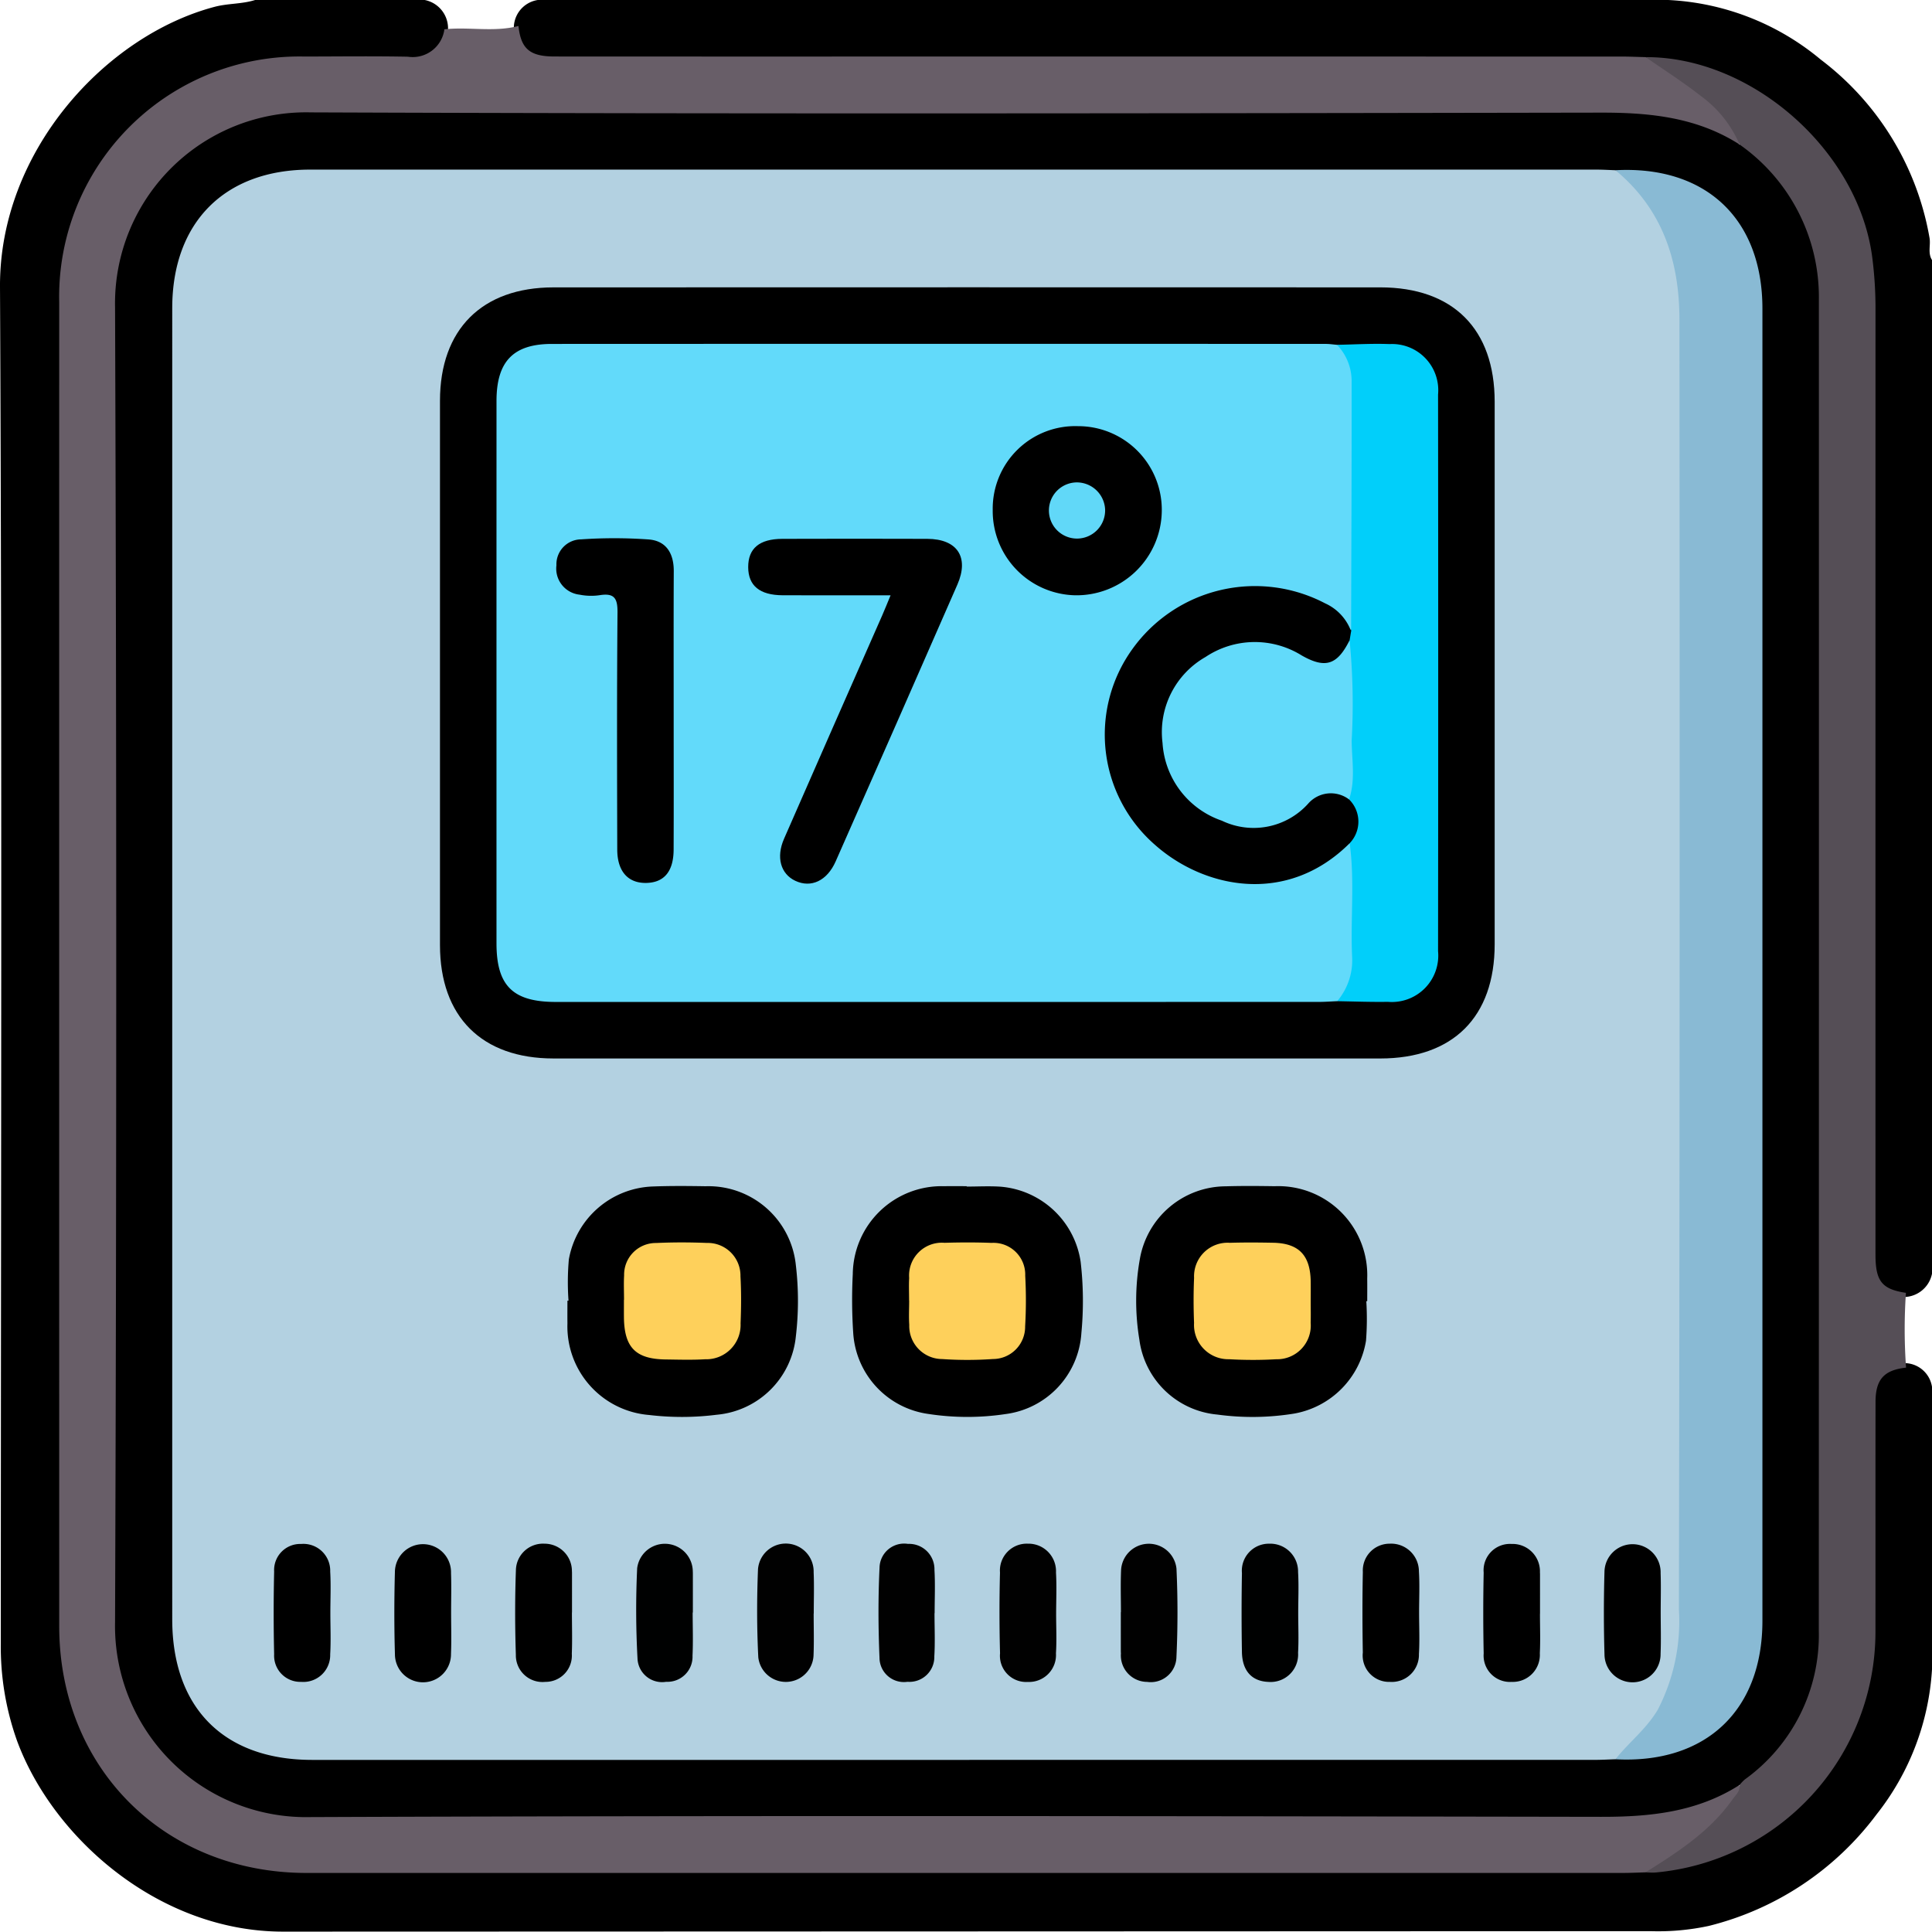
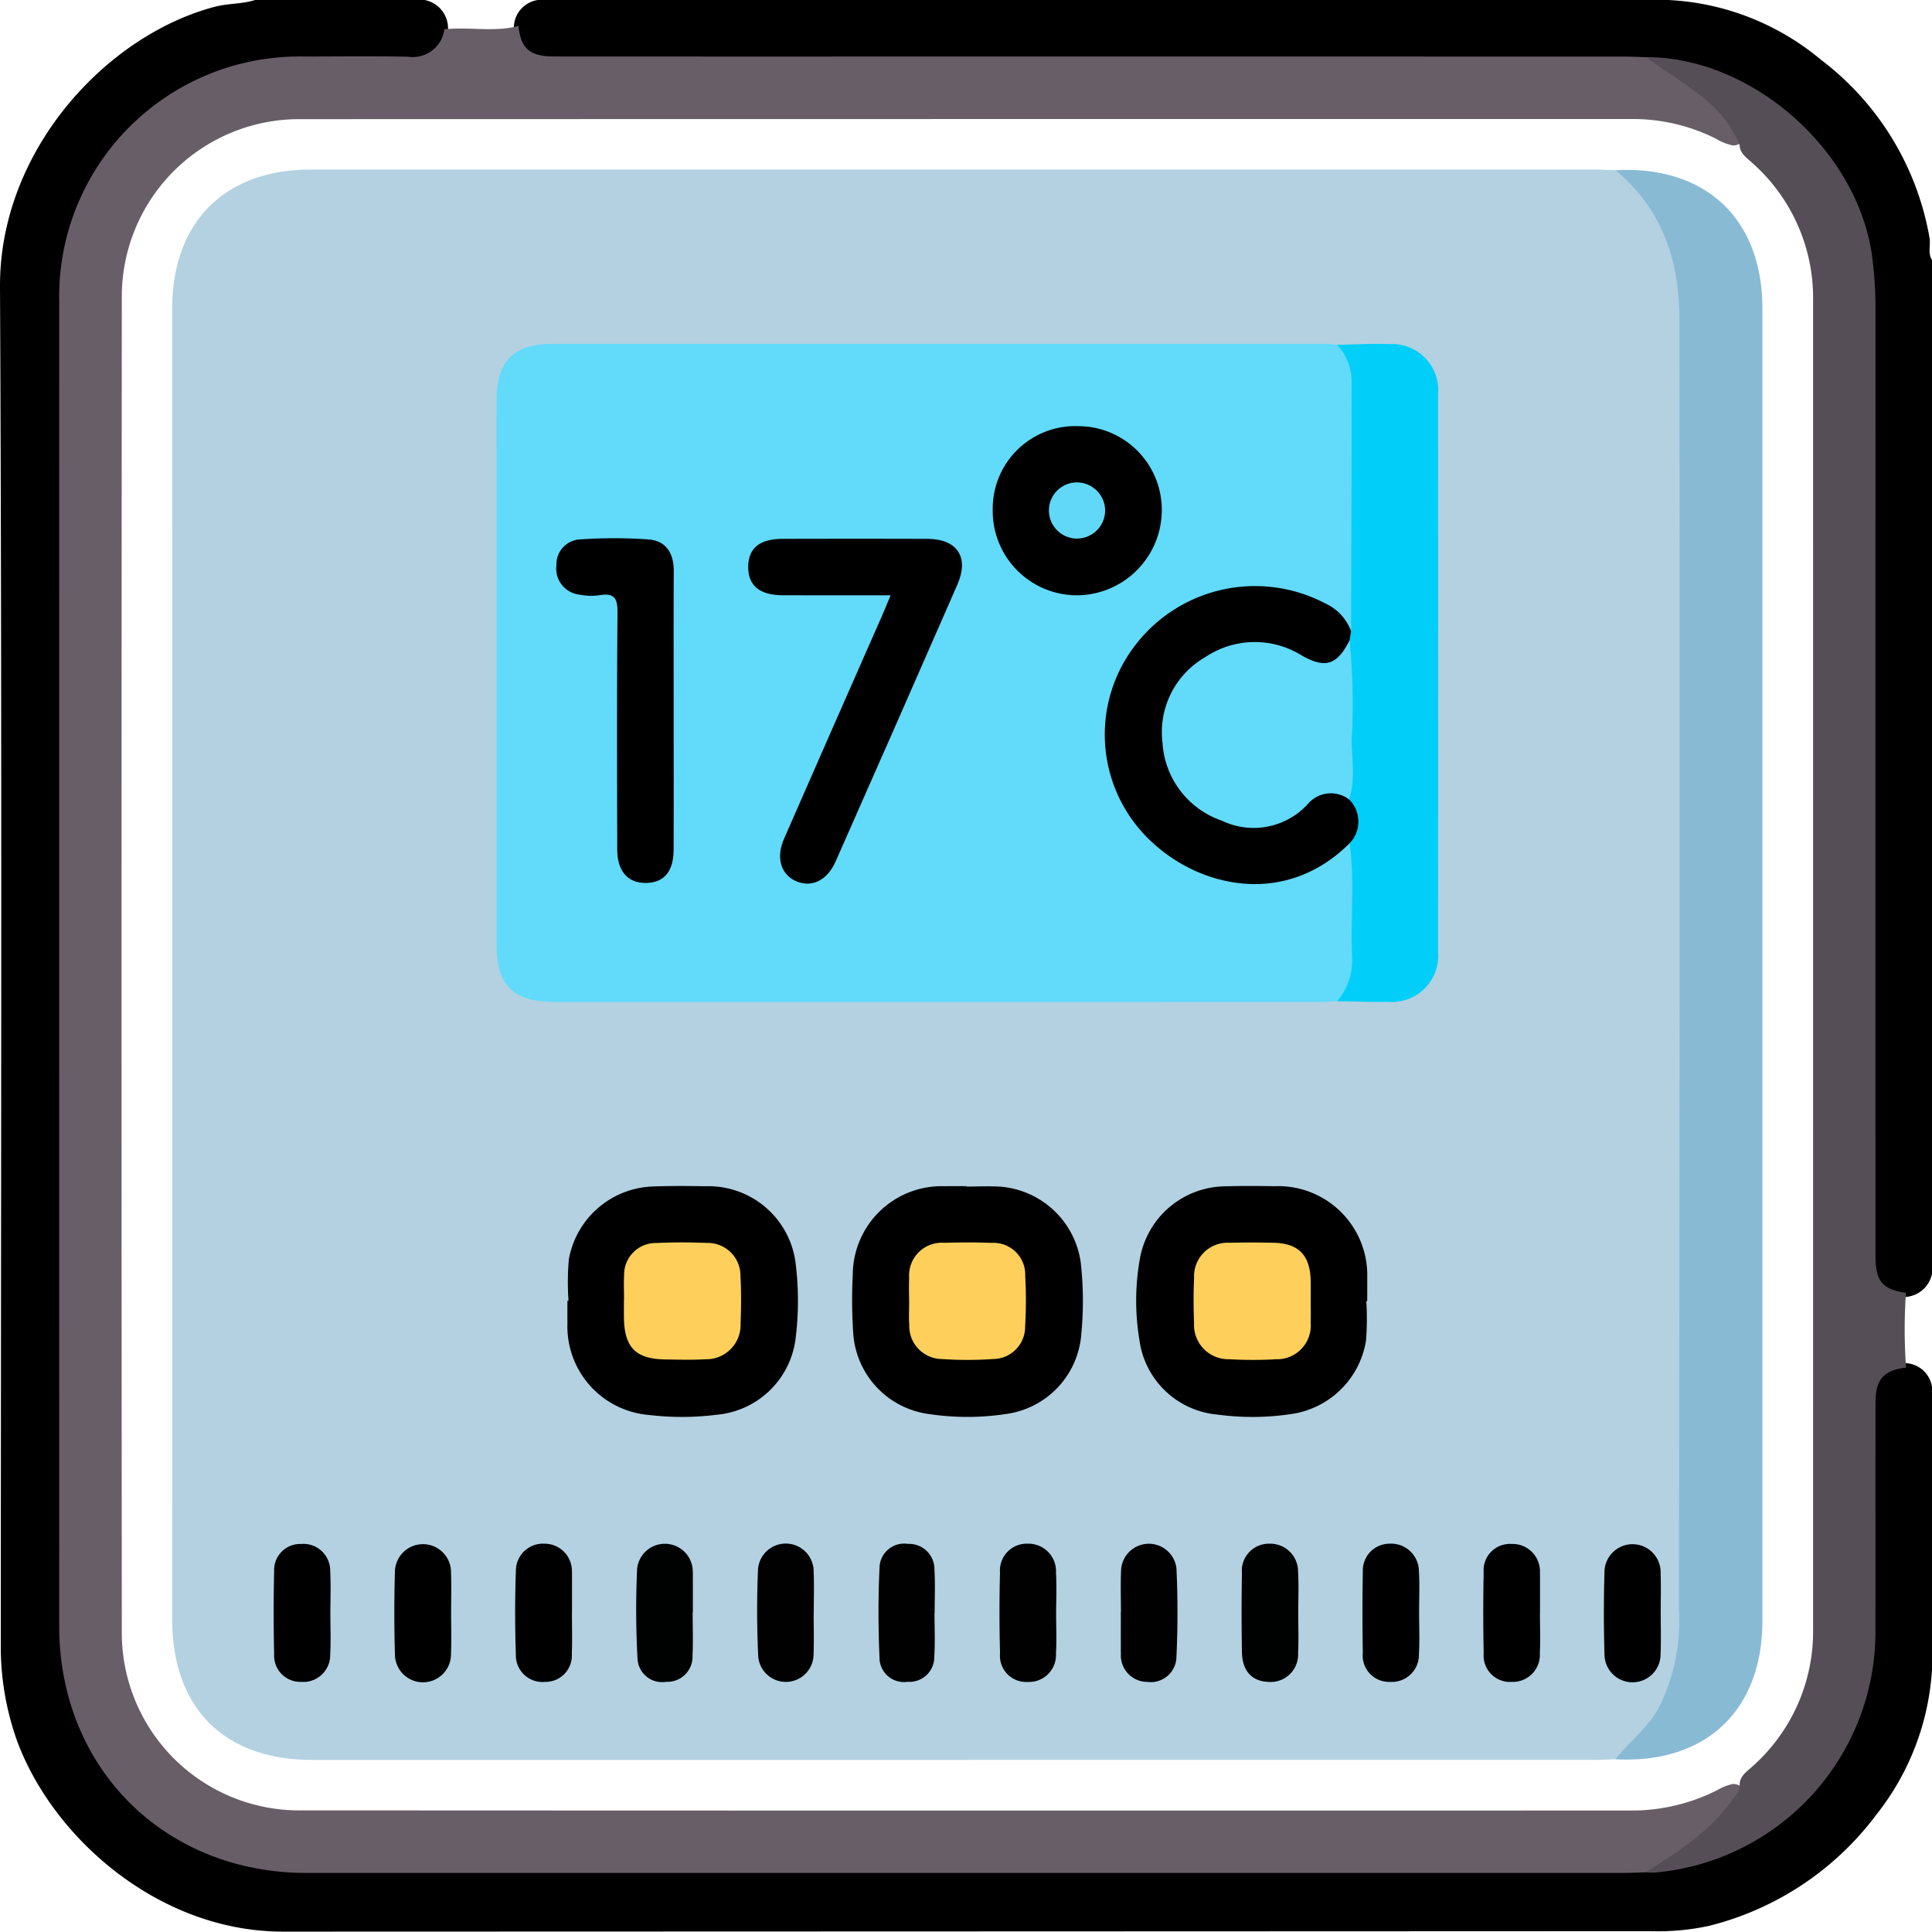
<svg xmlns="http://www.w3.org/2000/svg" viewBox="0 0 150 149.972">
  <title>Giám sát nhiệt độ0</title>
  <g id="Layer_2" data-name="Layer 2">
    <g id="Layer_1-2" data-name="Layer 1">
      <g id="Giám_sát_nhiệt_độ" data-name="Giám sát nhiệt độ">
        <path d="M150,107.672v21.944a20.085,20.085,0,0,1-4.313,11.265,23.244,23.244,0,0,1-13.021,8.648,18.647,18.647,0,0,1-4.497.406q-53.077.021-106.154.036c-9.689.018-17.935-7.306-20.699-14.837A21.7,21.7,0,0,1,.063,127.55C.065,92.455.17,57.36 0,22.266-.051,11.734,8.205,2.763,16.662.53,17.698.256,18.784.322,19.808,0H32.974a2.24,2.24,0,0,1,1.755,2.701,2.873,2.873,0,0,1-3.107,2.129c-2.681.033-5.362.009-8.043.013A18.249,18.249,0,0,0,5.052,23.406Q5.043,74.888,5.051,126.37a18.244,18.244,0,0,0,18.646,18.588q51.916.018,103.83.007a18.333,18.333,0,0,0,17.677-18.612q-.031-8.545.004-17.09c.011-2.217.686-3.076,2.556-3.43A2.174,2.174,0,0,1,150,107.672Z" />
        <path d="M150,20.188V98.894a2.247,2.247,0,0,1-2.377,1.799c-1.694-.478-2.299-1.176-2.429-2.827-.054-.68-.028-1.364-.028-2.046q-.001-36.102-.001-72.205A18.436,18.436,0,0,0,128.641,4.833a4.026,4.026,0,0,0-1.022.021q-41.877.024-83.751.006C41.278,4.859,40.491,4.368,39.92,2.504A2.191,2.191,0,0,1,41.751,0h87.77a19.984,19.984,0,0,1,11.842,4.627,22.085,22.085,0,0,1,8.448,13.859C149.902,19.053,149.663,19.653,150,20.188Z" />
        <path d="M34.503,2.274c1.911-.205,3.852.241,5.75-.257.191,1.771.878,2.368,2.795,2.369q13.366.008,26.732.003,28.046,0,56.093.002c.632 0,1.264.029,1.897.045a14.944,14.944,0,0,1,7.215,5.755c.335.457.505,1.026-.412,1.108a4.189,4.189,0,0,1-1.355-.533,14.345,14.345,0,0,0-6.488-1.525q-51.7-.003-103.399.01A13.772,13.772,0,0,0,9.458,23.114q-.045,51.776,0,103.553a13.783,13.783,0,0,0,13.992,13.891q51.553.026,103.107.01a14.681,14.681,0,0,0,6.769-1.581,3.971,3.971,0,0,1,1.22-.481c.892.044.806.599.454,1.083a14.87,14.87,0,0,1-7.231,5.779c-.584.016-1.168.047-1.752.047q-51.102.003-102.204.001c-11.046-.001-19.215-8.149-19.216-19.168Q4.592,74.849,4.596,23.451A18.656,18.656,0,0,1,23.625,4.389c2.681-.002,5.362-.039,8.042.014A2.483,2.483,0,0,0,34.503,2.274Z" fill="#685e68" />
        <path d="M127.768,145.366c2.503-1.577,4.988-3.172,6.739-5.653.252-.357.608-.636.556-1.132.005-.678.526-1.007.951-1.396a14.006,14.006,0,0,0,4.754-10.756q.003-51.527-0-103.054a14.005,14.005,0,0,0-4.755-10.756c-.425-.389-.946-.719-.951-1.397A9.056,9.056,0,0,0,132.034,7.439C130.67,6.365,129.195,5.431,127.769,4.436c8.207-.03,16.405,7.172,17.569,15.375a30.859,30.859,0,0,1,.275,4.361q-.004,36.614-.001,73.229c0,2.075.498,2.693,2.364,2.975a41.554,41.554,0,0,0,.01,5.807c-1.703.188-2.367.905-2.37,2.658-.011,5.942.001,11.884-.006,17.825a18.765,18.765,0,0,1-17.113,18.718A6.129,6.129,0,0,1,127.768,145.366Z" fill="#554e56" />
-         <path d="M135.063,11.222a14.467,14.467,0,0,1,6.154,11.985q.009,51.694-.006,103.388a13.806,13.806,0,0,1-5.748,11.565,3.423,3.423,0,0,0-.399.421c-3.294,2.107-6.934,2.484-10.763,2.477-33.392-.056-66.785-.108-100.177.02A14.839,14.839,0,0,1,8.933,125.943q.183-51.042-0-102.085A14.837,14.837,0,0,1,24.124,8.725c33.392.128,66.785.076,100.177.02C128.129,8.739,131.77,9.112,135.063,11.222Z" />
        <path d="M125.422,136.589c-.535.016-1.07.047-1.605.047q-49.793.003-99.586.002C17.385,136.637,13.372,132.602,13.372,125.72q-.001-50.893 0-101.786c0-6.672,4.073-10.766,10.715-10.766q49.939-.003,99.878.001c.486,0,.973.031,1.459.047,3.187,1.75,4.598,4.642,5.083,8.071a48.626,48.626,0,0,1,.36,6.85q-.025,47.571.002,95.141a34.874,34.874,0,0,1-.429,5.674C129.906,132.197,128.467,134.946,125.422,136.589Z" fill="#b3d1e1" />
        <path d="M125.422,136.589c1.053-1.329,2.421-2.364,3.301-3.873a14.951,14.951,0,0,0,1.628-7.746q.088-50.067.04-100.134c0-4.585-1.318-8.599-4.967-11.62,7.004-.375,11.41,3.771,11.41,10.745q.002,50.941,0,101.882C136.834,132.811,132.422,136.963,125.422,136.589Z" fill="#89bad4" />
-         <path d="M75.136,82.18q-16.085,0-32.17-.001c-5.56-.002-8.805-3.244-8.806-8.801q-.005-21.131 0-42.262c.001-5.536,3.257-8.802,8.812-8.804q32.097-.012,64.193-.001c5.655.002,8.88,3.236,8.881,8.883q.005,21.058-0,42.116c-.001,5.65-3.228,8.868-8.886,8.87Q91.148,82.184,75.136,82.18Z" />
        <path d="M75.054,92.125c.877,0,1.757-.05,2.63.009a6.849,6.849,0,0,1,6.215,5.819,26.357,26.357,0,0,1,.059,5.545,6.77,6.77,0,0,1-5.897,6.291,19.927,19.927,0,0,1-5.968-.008,6.777,6.777,0,0,1-5.852-6.334,38.761,38.761,0,0,1-.031-4.528,6.9,6.9,0,0,1,7.089-6.822c.584-.011,1.169-.002,1.754-.002Z" />
        <path d="M106.08,101.024a22.087,22.087,0,0,1-.023,3.065,6.866,6.866,0,0,1-5.57,5.66,20.159,20.159,0,0,1-5.971.078,6.711,6.711,0,0,1-6.056-5.818,18.521,18.521,0,0,1,.037-6.254A6.799,6.799,0,0,1,95.165,92.105c1.266-.038,2.534-.027,3.801-.008a6.914,6.914,0,0,1,7.184,7.173c.008.585.001,1.17.001,1.755Z" />
        <path d="M44.139,100.985a20.084,20.084,0,0,1,.027-3.209,6.866,6.866,0,0,1,6.527-5.658c1.363-.052,2.729-.04,4.093-.018a6.822,6.822,0,0,1,7.003,6.124,23.586,23.586,0,0,1-0,5.539,6.778,6.778,0,0,1-6.14,6.077,21.51,21.51,0,0,1-5.251.019,6.899,6.899,0,0,1-6.342-7.119c-.008-.585-.001-1.17-.001-1.755Z" />
        <path d="M128.936,125.197c-0,1.071.034,2.142-.009,3.211a2.177,2.177,0,0,1-4.354.057q-.094-3.209-.002-6.422a2.18,2.18,0,1,1,4.359.088C128.965,123.152,128.936,124.175,128.936,125.197Z" />
        <path d="M25.649,125.229c-0,1.07.05,2.144-.013,3.21a2.085,2.085,0,0,1-2.261,2.14,2.033,2.033,0,0,1-2.091-2.146q-.072-3.21 0-6.422a2.027,2.027,0,0,1,2.098-2.138,2.082,2.082,0,0,1,2.255,2.146C25.699,123.085,25.649,124.158,25.649,125.229Z" />
        <path d="M72.555,125.244c0,1.118.052,2.238-.014,3.352a1.932,1.932,0,0,1-2.081,1.978,1.895,1.895,0,0,1-2.176-1.87c-.098-2.327-.11-4.665.003-6.99a1.91,1.91,0,0,1,2.207-1.847,1.971,1.971,0,0,1,2.057,2.025c.066,1.114.014,2.235.014,3.353Z" fill="#010101" />
        <path d="M81.998,125.298c-.001,1.021.051,2.045-.014,3.062a2.093,2.093,0,0,1-2.184,2.225,2.034,2.034,0,0,1-2.157-2.223q-.084-3.133-.004-6.27a2.083,2.083,0,0,1,2.16-2.241,2.139,2.139,0,0,1,2.188,2.239C82.049,123.156,81.999,124.228,81.998,125.298Z" fill="#010101" />
        <path d="M119.562,125.292c0,1.022.041,2.045-.01,3.065a2.1,2.1,0,0,1-2.184,2.224,2.045,2.045,0,0,1-2.175-2.21q-.065-3.137-.001-6.276a2.046,2.046,0,0,1,2.162-2.223,2.128,2.128,0,0,1,2.206,2.21c.008.097.006.195.006.292q.001,1.46 0,2.919Z" />
        <path d="M35.024,125.195c-0,1.07.034,2.142-.009,3.211a2.176,2.176,0,0,1-4.352.062c-.063-2.139-.06-4.282-.003-6.422a2.179,2.179,0,1,1,4.357.084C35.054,123.15,35.024,124.173,35.024,125.195Z" />
        <path d="M44.404,125.191c0,1.07.034,2.142-.009,3.21A2.039,2.039,0,0,1,42.34,130.58a2.07,2.07,0,0,1-2.289-2.11c-.072-2.187-.074-4.379.004-6.565a2.102,2.102,0,0,1,2.217-2.053,2.124,2.124,0,0,1,2.132,2.129c.008.097.006.194.006.292q.001,1.459 0,2.919Z" />
        <path d="M53.778,125.194c0,1.118.043,2.239-.011,3.355a1.947,1.947,0,0,1-2.042,2.025,1.912,1.912,0,0,1-2.23-1.821,69.627,69.627,0,0,1-.026-6.994,2.168,2.168,0,0,1,4.319.226c.006.097.006.194.006.292q.001,1.459 0,2.918Z" fill="#000101" />
        <path d="M63.173,125.271c0,1.07.032,2.141-.008,3.209a2.153,2.153,0,0,1-4.291.199c-.116-2.279-.115-4.57-.023-6.85a2.164,2.164,0,0,1,4.32.234c.046,1.068.009,2.139.009,3.209Z" fill="#010101" />
        <path d="M87.029,125.168c0-1.07-.035-2.141.009-3.209a2.158,2.158,0,0,1,4.303-.174c.105,2.279.105,4.571-.002,6.85a1.995,1.995,0,0,1-2.279,1.947,2.053,2.053,0,0,1-2.032-2.205c-.007-.097-.008-.194-.008-.292q-.001-1.459-0-2.918Z" fill="#010101" />
        <path d="M100.793,125.255c-0,1.021.047,2.045-.011,3.063a2.132,2.132,0,0,1-2.303,2.264c-1.282-.048-2.031-.849-2.056-2.324q-.053-3.063.001-6.127a2.096,2.096,0,0,1,2.117-2.279,2.161,2.161,0,0,1,2.241,2.195C100.845,123.112,100.793,124.185,100.793,125.255Z" fill="#000101" />
        <path d="M110.178,125.205c0,1.07.052,2.143-.013,3.21a2.106,2.106,0,0,1-2.246,2.166A2.05,2.05,0,0,1,105.809,128.31c-.036-2.091-.04-4.184.002-6.275a2.076,2.076,0,0,1,2.067-2.183,2.157,2.157,0,0,1,2.286,2.143C110.231,123.061,110.177,124.135,110.178,125.205Z" />
        <path d="M103.819,77.732c-.486.02-.971.057-1.457.057q-29.603.004-59.207.002c-3.338-0-4.607-1.254-4.607-4.554q-.002-21.053.001-42.106c.001-3.068,1.3-4.427,4.302-4.429q30.042-.013,60.084-.001c.29 0.0.58.046.87.07,1.137.353,1.309,1.353,1.494,2.306a15.285,15.285,0,0,1,.1,2.915q.007,7.156-.001,14.312a7.392,7.392,0,0,1-.156,2.173c-.276.668-.605.416-.969.064-3.445-3.328-7.474-3.395-11.502-1.584-4.078,1.833-6.228,5.133-6.507,9.768a11.222,11.222,0,0,0,10.973,11.519,8.436,8.436,0,0,0,5.978-1.98c.491-.412.911-1.099,1.75-.732a2.067,2.067,0,0,1,.41,1.501c.019,2.608.055,5.216-.015,7.823C105.328,76.039,105.098,77.184,103.819,77.732Z" fill="#62dafa" />
        <path d="M103.819,77.732a4.896,4.896,0,0,0,1.158-3.47c-.133-2.93.212-5.872-.189-8.797a7.308,7.308,0,0,0-.29-3.831c.016-3.835.002-7.668.008-11.5a1.028,1.028,0,0,1,.394-1.121c.018-6.494.048-12.988.04-19.483a4.069,4.069,0,0,0-1.135-2.759c1.36-.024,2.723-.111,4.08-.057a3.588,3.588,0,0,1,3.766,3.92q.022,21.609 0,43.218a3.603,3.603,0,0,1-3.895,3.931C106.444,77.804,105.131,77.752,103.819,77.732Z" fill="#01cffa" />
        <path d="M70.582,100.969c0-.584-.027-1.169.005-1.751a2.545,2.545,0,0,1,2.749-2.727c1.215-.036,2.433-.041,3.648.007a2.466,2.466,0,0,1,2.614,2.546,34.786,34.786,0,0,1-.007,3.937,2.504,2.504,0,0,1-2.506,2.534,28.619,28.619,0,0,1-3.937.002,2.566,2.566,0,0,1-2.553-2.652c-.043-.629-.007-1.264-.007-1.896Z" fill="#fed05b" />
        <path d="M101.763,101.094c-0.0.536.014,1.072-.003,1.607a2.617,2.617,0,0,1-2.679,2.831,31.82,31.82,0,0,1-3.649-.002,2.665,2.665,0,0,1-2.726-2.816c-.045-1.167-.049-2.338.002-3.505a2.604,2.604,0,0,1,2.784-2.718c1.119-.034,2.24-.026,3.359-.004,1.989.04,2.878.966,2.912,3C101.771,100.022,101.764,100.558,101.763,101.094Z" fill="#fed05b" />
        <path d="M48.45,100.918c0-.633-.031-1.268.006-1.898A2.46,2.46,0,0,1,50.946,96.506c1.312-.061,2.63-.057,3.942-.005a2.542,2.542,0,0,1,2.602,2.591c.068,1.213.058,2.435.008,3.65a2.667,2.667,0,0,1-2.754,2.791c-1.019.062-2.044.028-3.066.015-2.339-.031-3.22-.939-3.236-3.315-.003-.438-0-.876-0-1.315Z" fill="#fed05b" />
        <path d="M104.9,49.013l-.116.695c-.358,1.75-1.581,2.463-3.191,1.821a12.913,12.913,0,0,0-3.135-1.167,6.663,6.663,0,0,0-6.629,2.829,6.355,6.355,0,0,0-.513,6.788,6.608,6.608,0,0,0,6.253,3.838,4.46,4.46,0,0,0,3.2-1.238,5.384,5.384,0,0,1,1.545-1.092,1.752,1.752,0,0,1,2.428.581,2.415,2.415,0,0,1,.047,3.398c-4.889,4.876-11.33,3.502-15.136.11A11.352,11.352,0,0,1,87.928,50.38a11.716,11.716,0,0,1,14.951-3.538A3.822,3.822,0,0,1,104.9,49.013Z" />
        <path d="M69.145,46.219c-2.93,0-5.656.009-8.382-.003-1.784-.008-2.668-.745-2.673-2.182-.005-1.451.864-2.192,2.649-2.198q5.63-.019,11.259 0c2.326.01,3.264,1.422,2.333,3.552q-4.702,10.755-9.45,21.49c-.669,1.514-1.913,2.084-3.134,1.508-1.136-.536-1.505-1.821-.874-3.264q3.799-8.683,7.626-17.354C68.692,47.329,68.868,46.883,69.145,46.219Z" />
        <path d="M52.304,55.299c0,3.555.011,7.109-.004,10.664-.007,1.689-.731,2.551-2.101,2.587-1.426.038-2.271-.883-2.276-2.586-.015-6.135-.034-12.271.02-18.406.009-1.07-.222-1.523-1.344-1.354a4.566,4.566,0,0,1-1.599-.034,2.037,2.037,0,0,1-1.799-2.279,1.935,1.935,0,0,1,1.912-2.015,37.9,37.9,0,0,1,5.254.007c1.371.11,1.95,1.098,1.944,2.46C52.294,47.995,52.304,51.647,52.304,55.299Z" />
        <path d="M77.075,39.588a6.407,6.407,0,0,1,6.623-6.501A6.493,6.493,0,0,1,90.199,39.752a6.62,6.62,0,0,1-6.736,6.465A6.544,6.544,0,0,1,77.075,39.588Z" />
        <path d="M104.74,62.068a2.334,2.334,0,0,0-3.172.325,5.698,5.698,0,0,1-6.704,1.325A6.831,6.831,0,0,1,90.258,57.681a6.716,6.716,0,0,1,3.338-6.672,6.888,6.888,0,0,1,7.465-.122c1.847,1.051,2.765.736,3.721-1.178a50.593,50.593,0,0,1,.161,7.782C104.954,59.013,105.252,60.564,104.74,62.068Z" fill="#62dafa" />
        <path d="M85.801,39.562a2.187,2.187,0,0,1-2.183,2.253,2.181,2.181,0,0,1,.001-4.362A2.202,2.202,0,0,1,85.801,39.562Z" fill="#61d8f8" />
      </g>
    </g>
  </g>
</svg>